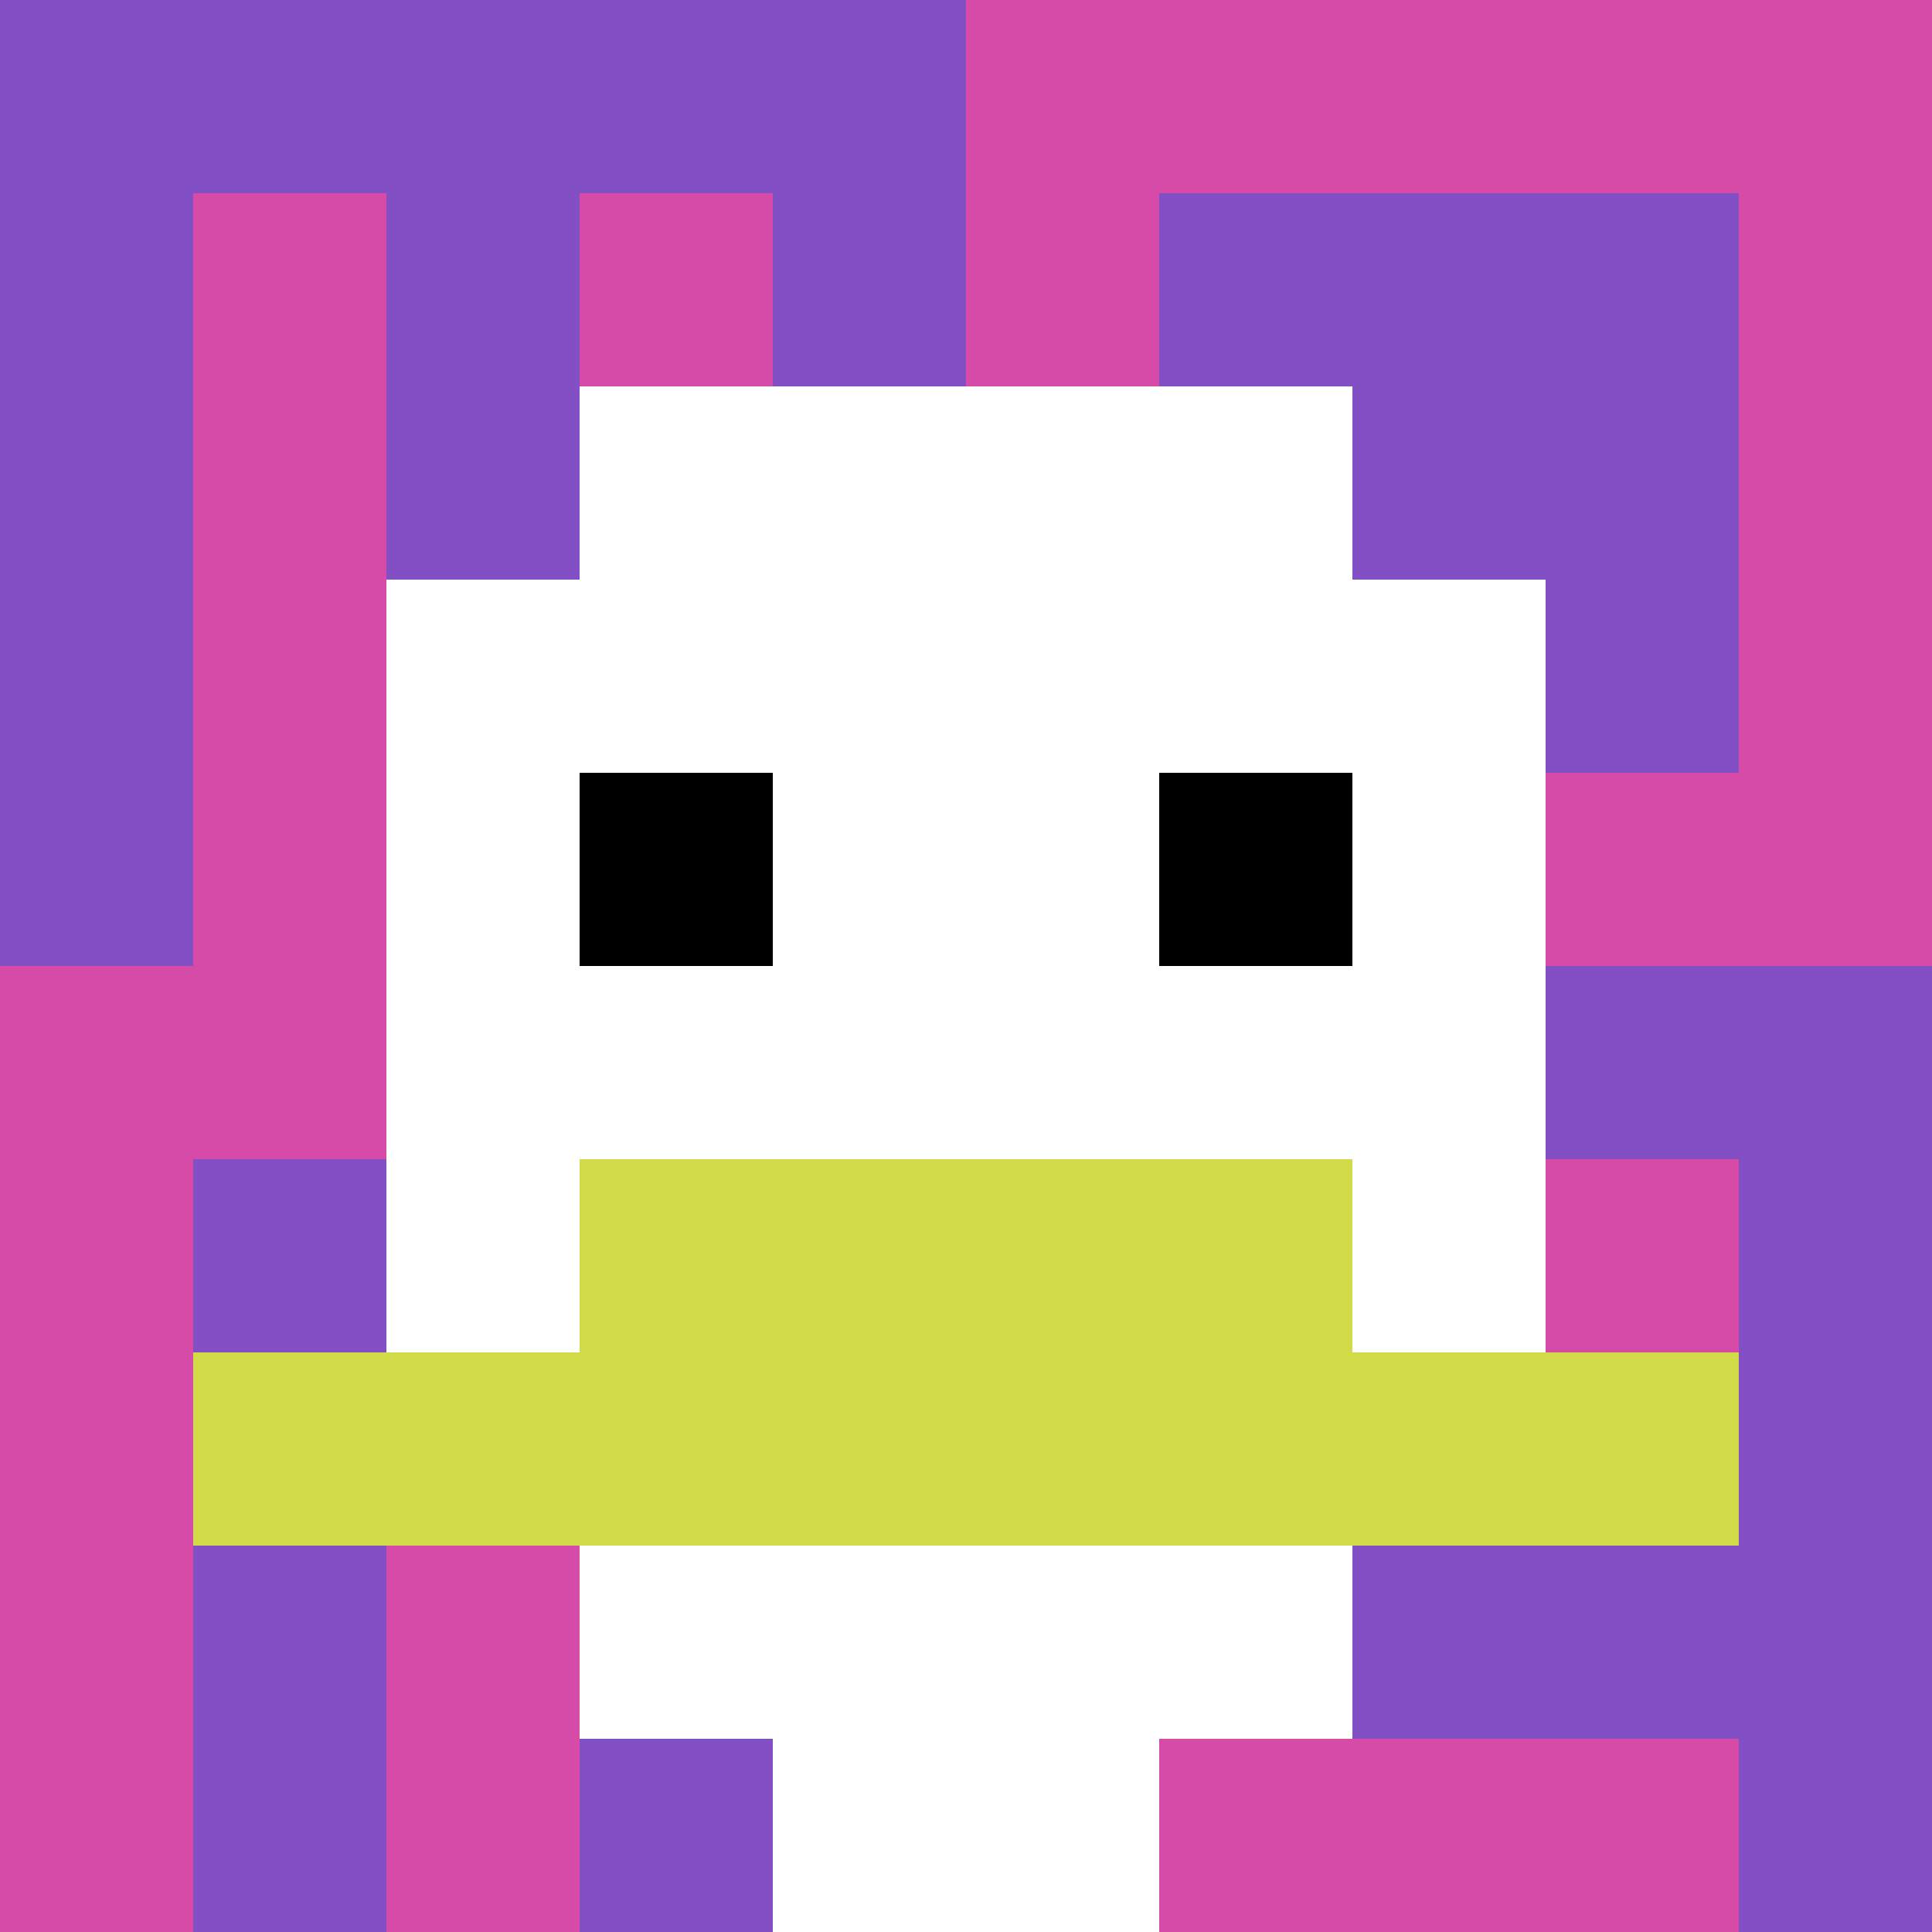
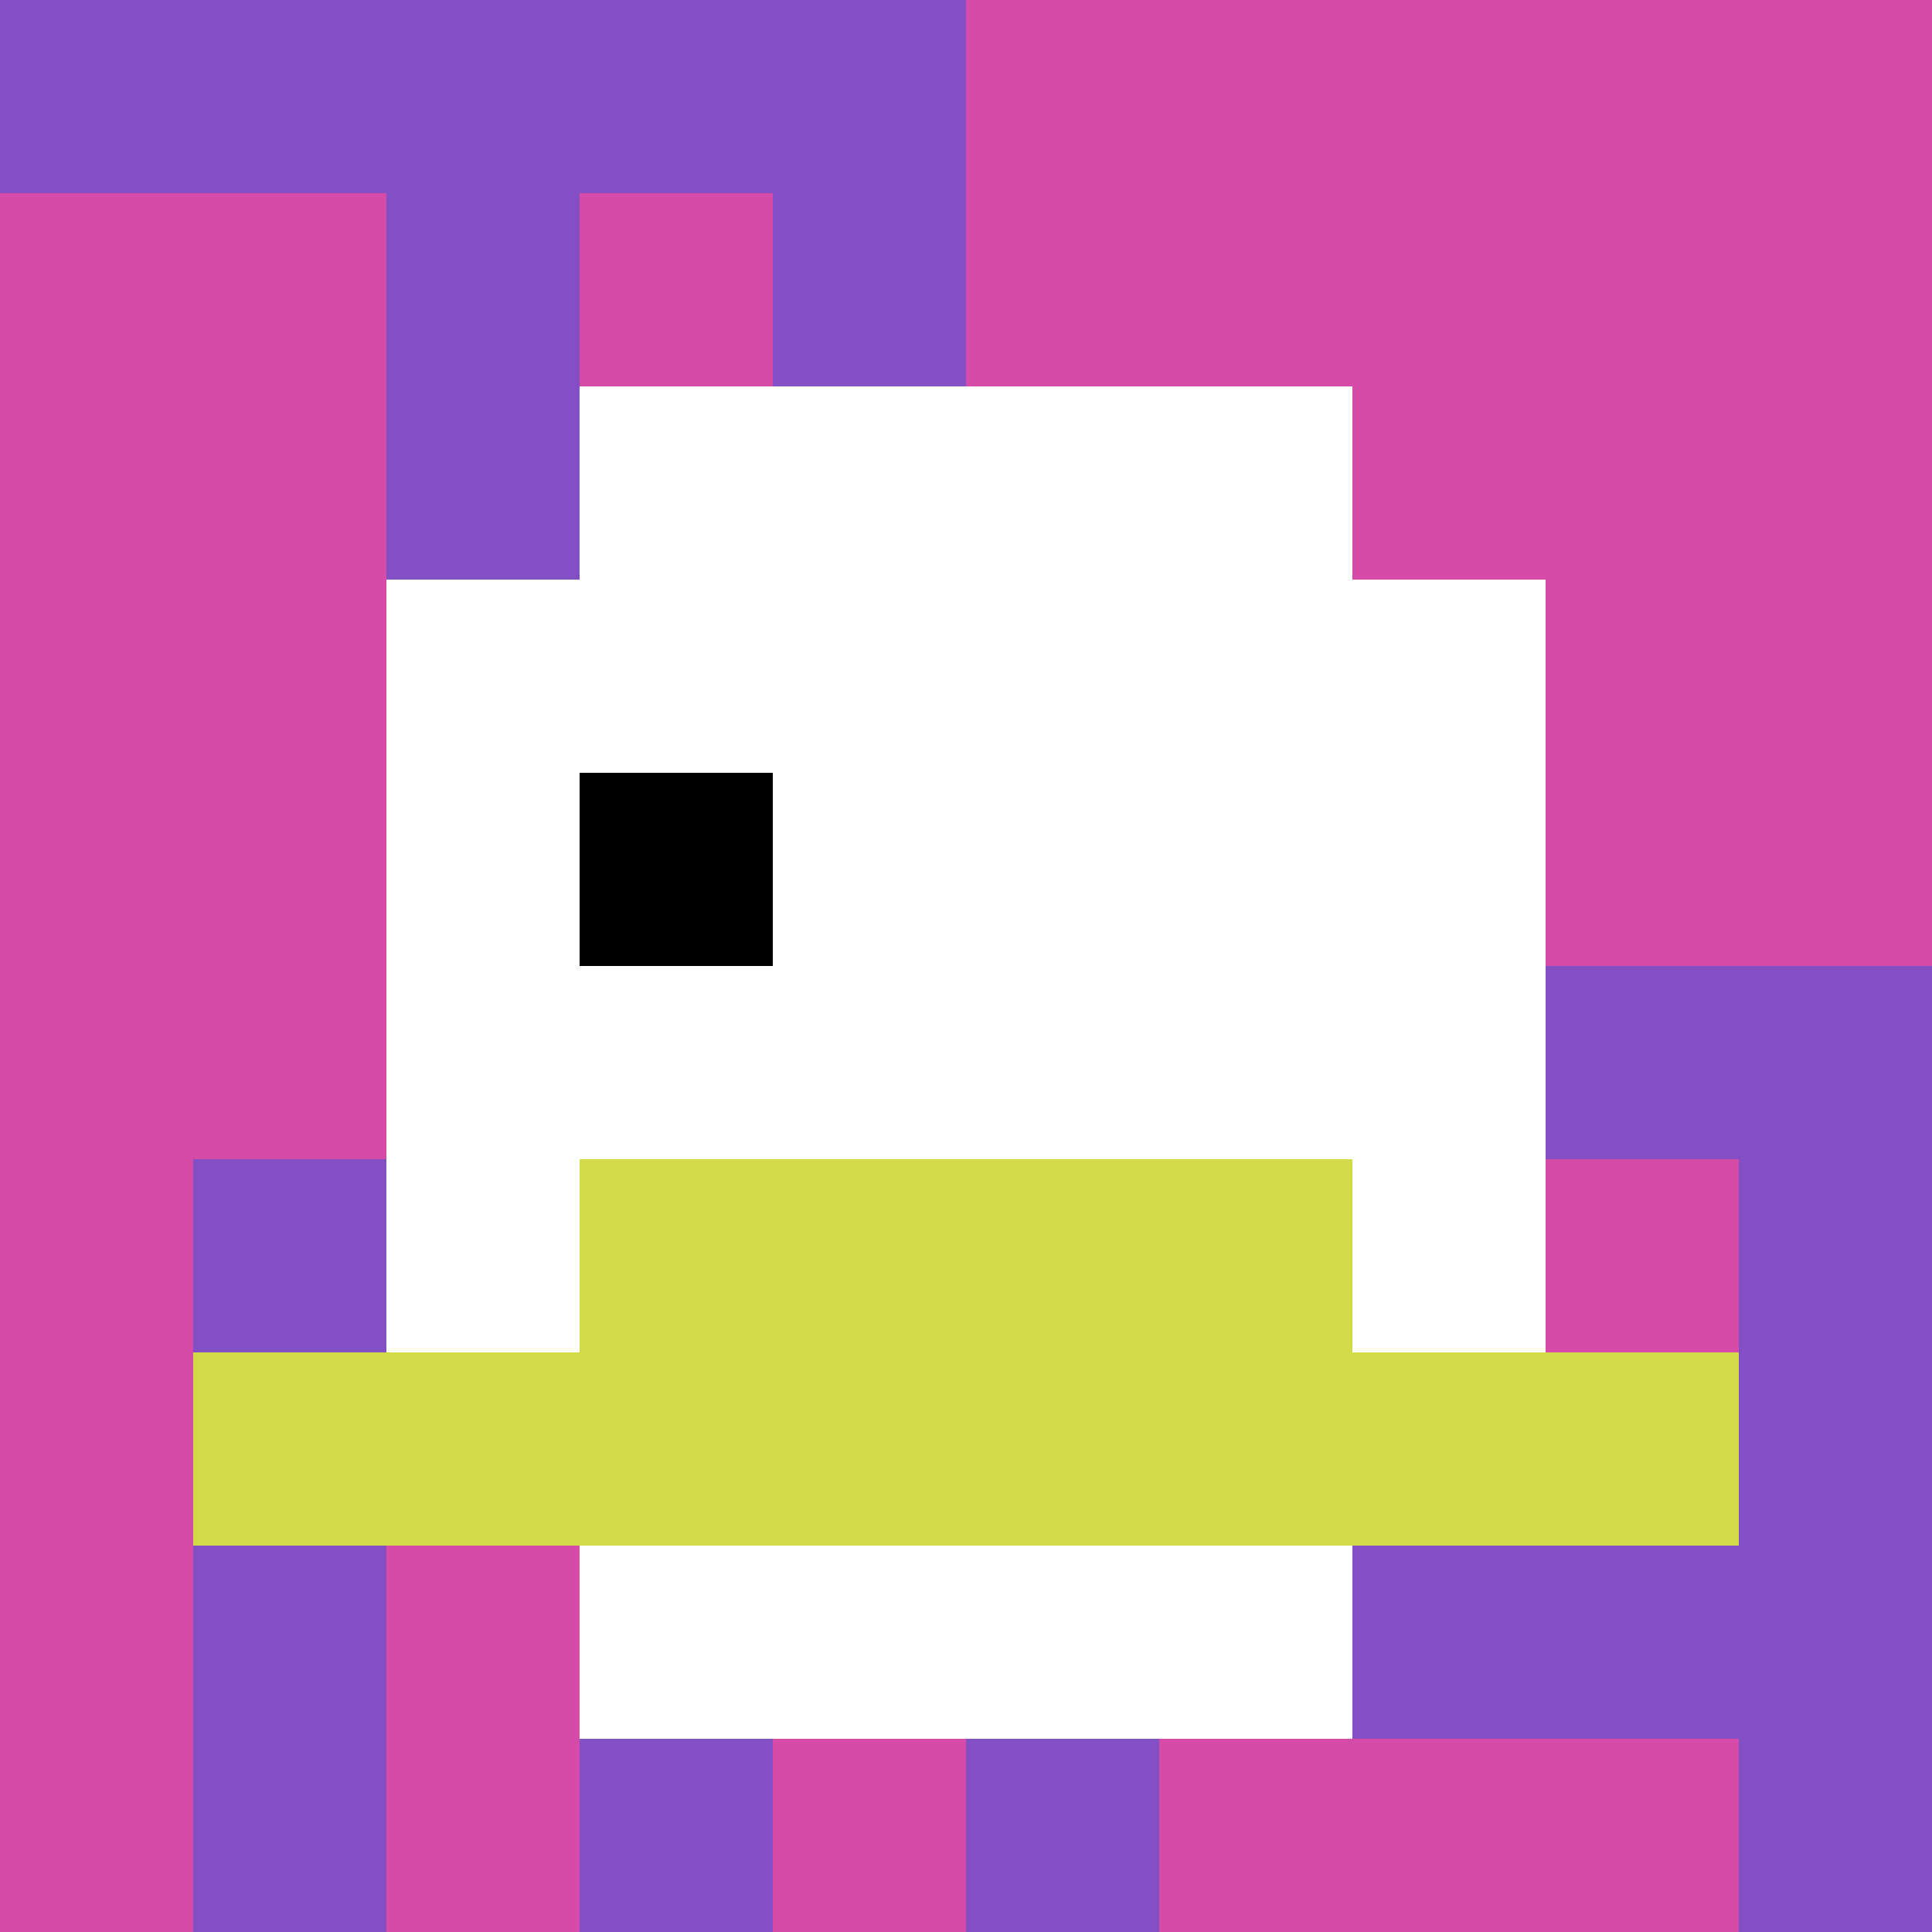
<svg xmlns="http://www.w3.org/2000/svg" version="1.1" width="674" height="674">
  <title>'goose-pfp-468425' by Dmitri Cherniak</title>
  <desc>seed=468425
backgroundColor=#ffffff
padding=19
innerPadding=0
timeout=700
dimension=1
border=false
Save=function(){return n.handleSave()}
frame=128

Rendered at Sun Sep 15 2024 17:38:26 GMT+0530 (India Standard Time)
Generated in &lt;1ms
</desc>
  <defs />
  <rect width="100%" height="100%" fill="#ffffff" />
  <g>
    <g id="0-0">
      <rect x="0" y="0" height="674" width="674" fill="#D74BA8" />
      <g>
        <rect id="0-0-0-0-5-1" x="0" y="0" width="337" height="67.4" fill="#834FC4" />
-         <rect id="0-0-0-0-1-5" x="0" y="0" width="67.4" height="337" fill="#834FC4" />
        <rect id="0-0-2-0-1-5" x="134.8" y="0" width="67.4" height="337" fill="#834FC4" />
        <rect id="0-0-4-0-1-5" x="269.6" y="0" width="67.4" height="337" fill="#834FC4" />
-         <rect id="0-0-6-1-3-3" x="404.4" y="67.4" width="202.2" height="202.2" fill="#834FC4" />
        <rect id="0-0-1-6-1-4" x="67.4" y="404.4" width="67.4" height="269.6" fill="#834FC4" />
        <rect id="0-0-3-6-1-4" x="202.2" y="404.4" width="67.4" height="269.6" fill="#834FC4" />
        <rect id="0-0-5-5-5-1" x="337" y="337" width="337" height="67.4" fill="#834FC4" />
        <rect id="0-0-5-8-5-1" x="337" y="539.2" width="337" height="67.4" fill="#834FC4" />
        <rect id="0-0-5-5-1-5" x="337" y="337" width="67.4" height="337" fill="#834FC4" />
        <rect id="0-0-9-5-1-5" x="606.6" y="337" width="67.4" height="337" fill="#834FC4" />
      </g>
      <g>
        <rect id="0-0-3-2-4-7" x="202.2" y="134.8" width="269.6" height="471.8" fill="#ffffff" />
        <rect id="0-0-2-3-6-5" x="134.8" y="202.2" width="404.4" height="337" fill="#ffffff" />
-         <rect id="0-0-4-8-2-2" x="269.6" y="539.2" width="134.8" height="134.8" fill="#ffffff" />
        <rect id="0-0-1-7-8-1" x="67.4" y="471.8" width="539.2" height="67.4" fill="#D1DB47" />
        <rect id="0-0-3-6-4-2" x="202.2" y="404.4" width="269.6" height="134.8" fill="#D1DB47" />
        <rect id="0-0-3-4-1-1" x="202.2" y="269.6" width="67.4" height="67.4" fill="#000000" />
-         <rect id="0-0-6-4-1-1" x="404.4" y="269.6" width="67.4" height="67.4" fill="#000000" />
      </g>
-       <rect x="0" y="0" stroke="white" stroke-width="0" height="674" width="674" fill="none" />
    </g>
  </g>
</svg>